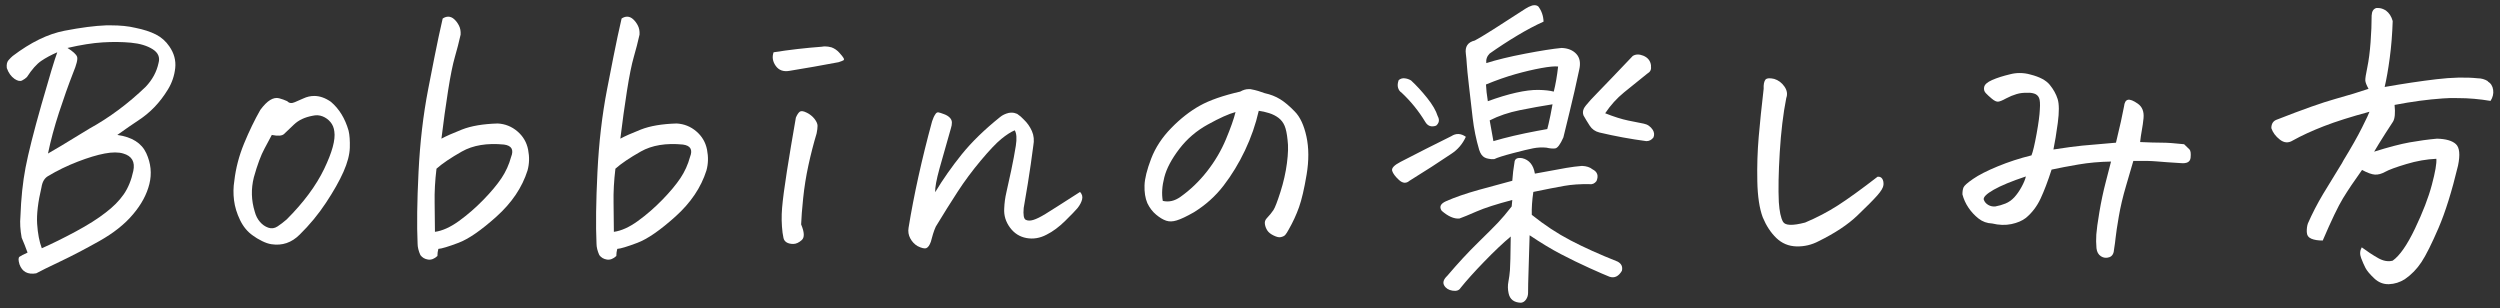
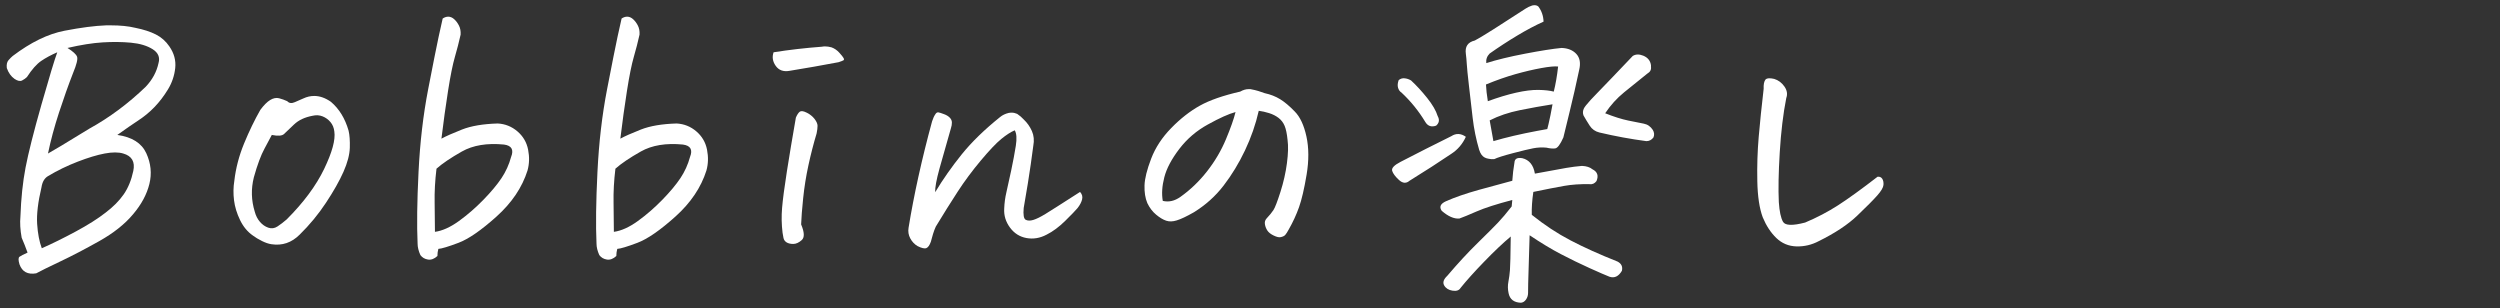
<svg xmlns="http://www.w3.org/2000/svg" version="1.1" id="レイヤー_1" x="0px" y="0px" width="276px" height="34px" viewBox="0 0 276 34" enable-background="new 0 0 276 34" xml:space="preserve">
  <rect x="0" y="0" width="276" height="34" fill="#333333" stroke="none" />
  <g>
    <path fill="#FFFFFF" d="M3.042,27.887c-0.205-0.57-0.422-1.117-0.649-1.641c-0.159-0.867-0.205-1.652-0.137-2.359   c0.068-1.982,0.257-3.777,0.564-5.383c0.308-1.606,0.894-3.931,1.76-6.973S6.027,6.57,6.323,5.772   C5.64,6.068,5.047,6.387,4.546,6.729S3.521,7.664,2.974,8.506C2.837,8.643,2.66,8.769,2.444,8.882   C2.228,8.997,1.948,8.939,1.606,8.711C1.219,8.438,0.935,8.04,0.752,7.515C0.706,7.128,0.77,6.837,0.94,6.644   C1.111,6.45,1.265,6.296,1.401,6.182C3.384,4.678,5.286,3.75,7.109,3.396c1.823-0.353,3.361-0.552,4.614-0.598   c0.183,0,0.354,0,0.513,0c1.048,0,1.948,0.091,2.7,0.273c0.911,0.183,1.669,0.427,2.273,0.735c0.604,0.308,1.099,0.747,1.486,1.316   c0.524,0.752,0.74,1.55,0.649,2.393c-0.091,0.843-0.358,1.629-0.803,2.358c-0.444,0.729-0.94,1.379-1.487,1.948   c-0.547,0.57-1.174,1.083-1.88,1.538c-0.524,0.342-1.265,0.854-2.222,1.538c1.618,0.228,2.684,0.9,3.196,2.017   c0.513,1.117,0.626,2.25,0.342,3.4c-0.285,1.152-0.884,2.262-1.795,3.334c-0.911,1.094-2.159,2.084-3.742,2.973   c-1.584,0.889-3.025,1.641-4.324,2.256s-2.176,1.049-2.632,1.299c-0.935,0.16-1.55-0.17-1.846-0.99   c-0.137-0.457-0.137-0.736,0-0.838C2.29,28.244,2.586,28.092,3.042,27.887z M4.614,27.408c1.14-0.502,2.387-1.117,3.743-1.846   c1.355-0.73,2.455-1.424,3.298-2.086c0.843-0.637,1.51-1.311,2-2.016c0.489-0.707,0.843-1.566,1.06-2.582   c0.216-1.013-0.154-1.657-1.111-1.93c-0.524-0.159-1.208-0.159-2.051,0c-0.843,0.16-1.84,0.461-2.99,0.906   c-1.151,0.444-2.239,0.974-3.265,1.589c-0.388,0.229-0.627,0.639-0.718,1.23c-0.388,1.641-0.547,2.99-0.479,4.051   C4.17,25.783,4.341,26.678,4.614,27.408z M5.298,16.949c0.433-0.228,1.948-1.139,4.546-2.734c2.233-1.23,4.318-2.78,6.255-4.648   c0.729-0.774,1.196-1.641,1.401-2.598c0.183-0.638-0.034-1.15-0.649-1.538c-0.615-0.387-1.413-0.626-2.393-0.718   c-0.979-0.091-2.022-0.103-3.127-0.034c-1.105,0.068-2.398,0.273-3.88,0.615c0.615,0.388,0.969,0.712,1.06,0.974   c0.091,0.262-0.057,0.86-0.444,1.794c-0.524,1.345-1.042,2.803-1.555,4.375S5.594,15.513,5.298,16.949z" />
    <path fill="#FFFFFF" d="M33.083,25.904c-0.889,0.889-1.926,1.24-3.11,1.059c-0.319-0.045-0.672-0.166-1.06-0.359   s-0.718-0.393-0.991-0.598c-0.593-0.41-1.065-0.979-1.418-1.709c-0.354-0.729-0.576-1.457-0.667-2.188   c-0.091-0.729-0.08-1.447,0.034-2.152c0.159-1.391,0.519-2.763,1.077-4.119c0.558-1.355,1.156-2.592,1.794-3.708   c0.388-0.524,0.752-0.889,1.094-1.094s0.667-0.268,0.975-0.188c0.308,0.08,0.609,0.188,0.905,0.325   c0.205,0.228,0.484,0.262,0.838,0.103c0.353-0.159,0.666-0.296,0.939-0.41c0.388-0.182,0.786-0.273,1.196-0.273   c0.615,0,1.23,0.217,1.846,0.649c0.911,0.775,1.561,1.834,1.948,3.179c0.114,0.479,0.159,1.105,0.137,1.88   c-0.022,0.775-0.256,1.664-0.7,2.666c-0.444,1.004-1.089,2.143-1.932,3.418C35.146,23.66,34.177,24.832,33.083,25.904z    M30.007,14.898c-0.137,0.273-0.404,0.775-0.803,1.504c-0.399,0.729-0.792,1.79-1.18,3.178c-0.319,1.277-0.285,2.541,0.103,3.795   c0.114,0.432,0.302,0.803,0.564,1.109c0.262,0.309,0.569,0.525,0.923,0.65c0.353,0.125,0.694,0.08,1.025-0.137   c0.33-0.217,0.666-0.473,1.008-0.77c1.868-1.867,3.247-3.725,4.136-5.57c0.889-1.846,1.265-3.225,1.128-4.136   c-0.046-0.41-0.188-0.757-0.427-1.042c-0.239-0.285-0.53-0.496-0.872-0.632s-0.706-0.159-1.094-0.068   c-0.866,0.16-1.555,0.484-2.067,0.974c-0.513,0.49-0.878,0.837-1.094,1.042C31.141,15,30.69,15.035,30.007,14.898z" />
    <path fill="#FFFFFF" d="M48.394,27.477c-0.068,0.25-0.103,0.512-0.103,0.785c-0.342,0.318-0.689,0.449-1.043,0.393   s-0.632-0.221-0.837-0.494c-0.205-0.457-0.308-0.879-0.308-1.266c-0.092-2.004-0.058-4.637,0.103-7.895   c0.159-3.259,0.513-6.301,1.06-9.126c0.547-2.825,0.934-4.768,1.162-5.828c0.228-1.06,0.376-1.726,0.444-2   c0.205-0.137,0.41-0.205,0.615-0.205c0.228,0,0.444,0.091,0.649,0.273c0.205,0.183,0.381,0.416,0.529,0.701   c0.148,0.285,0.211,0.621,0.188,1.008c-0.183,0.82-0.394,1.641-0.633,2.461s-0.49,2.063-0.752,3.726   c-0.262,1.664-0.507,3.43-0.734,5.298c0.501-0.273,1.259-0.609,2.272-1.008c1.014-0.398,2.33-0.621,3.948-0.667   c0.82,0.046,1.543,0.336,2.17,0.872c0.627,0.536,1.02,1.208,1.18,2.017c0.159,0.809,0.137,1.578-0.068,2.307   c-0.593,1.869-1.732,3.561-3.418,5.076c-1.687,1.516-3.088,2.484-4.204,2.904C49.498,27.23,48.758,27.453,48.394,27.477z    M48.018,25.596c0.82-0.113,1.703-0.512,2.648-1.195s1.846-1.465,2.7-2.342s1.521-1.676,2-2.393   c0.479-0.719,0.831-1.498,1.06-2.341c0.318-0.797,0.057-1.253-0.786-1.367c-1.869-0.182-3.418,0.074-4.648,0.769   c-1.23,0.695-2.165,1.328-2.803,1.896c-0.16,1.322-0.229,2.57-0.205,3.742C48.006,23.539,48.018,24.617,48.018,25.596z" />
    <path fill="#FFFFFF" d="M68.146,27.477c-0.068,0.25-0.103,0.512-0.103,0.785c-0.342,0.318-0.689,0.449-1.043,0.393   s-0.632-0.221-0.837-0.494c-0.205-0.457-0.308-0.879-0.308-1.266c-0.092-2.004-0.058-4.637,0.103-7.895   c0.159-3.259,0.513-6.301,1.06-9.126c0.547-2.825,0.934-4.768,1.162-5.828c0.228-1.06,0.376-1.726,0.444-2   c0.205-0.137,0.41-0.205,0.615-0.205c0.228,0,0.444,0.091,0.649,0.273c0.205,0.183,0.381,0.416,0.529,0.701   c0.148,0.285,0.211,0.621,0.188,1.008c-0.183,0.82-0.394,1.641-0.633,2.461s-0.49,2.063-0.752,3.726   c-0.262,1.664-0.507,3.43-0.734,5.298c0.501-0.273,1.259-0.609,2.272-1.008c1.014-0.398,2.33-0.621,3.948-0.667   c0.82,0.046,1.543,0.336,2.17,0.872c0.627,0.536,1.02,1.208,1.18,2.017c0.159,0.809,0.137,1.578-0.068,2.307   c-0.593,1.869-1.732,3.561-3.418,5.076c-1.687,1.516-3.088,2.484-4.204,2.904C69.251,27.23,68.511,27.453,68.146,27.477z    M67.771,25.596c0.82-0.113,1.703-0.512,2.648-1.195s1.846-1.465,2.7-2.342s1.521-1.676,2-2.393   c0.479-0.719,0.831-1.498,1.06-2.341c0.318-0.797,0.057-1.253-0.786-1.367c-1.869-0.182-3.418,0.074-4.648,0.769   c-1.23,0.695-2.165,1.328-2.803,1.896c-0.16,1.322-0.229,2.57-0.205,3.742C67.759,23.539,67.771,24.617,67.771,25.596z" />
    <path fill="#FFFFFF" d="M85.404,5.772c1.731-0.273,3.509-0.479,5.332-0.615c0.114-0.022,0.228-0.034,0.342-0.034   c0.228,0,0.467,0.034,0.718,0.103c0.319,0.114,0.604,0.308,0.854,0.581s0.41,0.473,0.479,0.598   c0.068,0.125,0.063,0.211-0.017,0.256c-0.08,0.046-0.257,0.114-0.53,0.205c-1.8,0.342-3.611,0.661-5.435,0.957   c-0.661,0.114-1.162-0.068-1.504-0.547S85.222,6.296,85.404,5.772z M90.155,14.727c-0.342,1.14-0.644,2.313-0.905,3.521   c-0.263,1.207-0.456,2.42-0.581,3.639c-0.126,1.221-0.2,2.184-0.223,2.889c0.364,0.867,0.388,1.441,0.068,1.727   s-0.632,0.428-0.939,0.428s-0.553-0.059-0.735-0.172s-0.296-0.273-0.342-0.479s-0.08-0.398-0.103-0.58   c-0.114-0.912-0.131-1.834-0.051-2.77c0.079-0.934,0.256-2.273,0.529-4.016c0.273-1.743,0.604-3.72,0.991-5.93   c0.137-0.319,0.279-0.535,0.428-0.649c0.147-0.114,0.404-0.08,0.769,0.103c0.364,0.183,0.655,0.416,0.872,0.701   c0.216,0.285,0.324,0.536,0.324,0.752C90.258,14.106,90.224,14.385,90.155,14.727z" />
    <path fill="#FFFFFF" d="M119.239,21.188c0.228,0.25,0.302,0.529,0.223,0.836c-0.08,0.309-0.245,0.621-0.496,0.941   c-0.228,0.273-0.684,0.746-1.367,1.418s-1.367,1.18-2.051,1.521c-0.729,0.387-1.47,0.512-2.222,0.375s-1.361-0.523-1.828-1.162   c-0.468-0.637-0.679-1.332-0.633-2.084c0.022-0.615,0.103-1.215,0.239-1.795c0.137-0.582,0.313-1.385,0.53-2.41   c0.216-1.025,0.387-1.936,0.513-2.734c0.125-0.797,0.085-1.367-0.12-1.709c-0.433,0.183-0.929,0.501-1.486,0.957   c-0.559,0.456-1.311,1.248-2.256,2.375c-0.946,1.128-1.801,2.278-2.563,3.452c-0.764,1.174-1.567,2.455-2.41,3.846   c-0.114,0.25-0.217,0.523-0.308,0.82c-0.091,0.295-0.171,0.58-0.239,0.854c-0.137,0.387-0.302,0.621-0.495,0.701   c-0.194,0.08-0.519,0.006-0.975-0.223c-0.342-0.205-0.609-0.49-0.803-0.854c-0.194-0.365-0.257-0.752-0.188-1.162   c0.593-3.646,1.458-7.565,2.598-11.758c0.114-0.342,0.228-0.592,0.342-0.752c0.091-0.159,0.193-0.239,0.308-0.239h0.034   c0.137,0.023,0.354,0.091,0.649,0.205c0.251,0.091,0.456,0.217,0.615,0.376c0.159,0.16,0.239,0.342,0.239,0.547   s-0.034,0.41-0.103,0.615c-0.501,1.732-0.923,3.219-1.265,4.459c-0.342,1.242-0.501,2.115-0.479,2.615   c0.866-1.436,1.846-2.83,2.939-4.187c1.094-1.355,2.507-2.729,4.238-4.119c0.251-0.205,0.559-0.353,0.923-0.444   c0.114-0.022,0.228-0.034,0.342-0.034c0.205,0,0.41,0.046,0.615,0.137c0.273,0.183,0.513,0.388,0.718,0.615   c0.388,0.365,0.689,0.792,0.906,1.282c0.216,0.49,0.268,1.031,0.153,1.624c-0.183,1.413-0.382,2.791-0.598,4.136   c-0.217,1.344-0.371,2.256-0.462,2.734c-0.068,0.752,0.006,1.184,0.223,1.299c0.216,0.113,0.495,0.119,0.837,0.016   c0.342-0.102,0.792-0.324,1.351-0.666C115.986,23.271,117.257,22.463,119.239,21.188z" />
    <path fill="#FFFFFF" d="M138.967,12.232c-0.342,1.504-0.85,2.962-1.521,4.375s-1.458,2.706-2.358,3.879s-1.999,2.158-3.298,2.957   c-0.798,0.455-1.425,0.752-1.88,0.889c-0.434,0.137-0.82,0.148-1.162,0.033c-0.342-0.113-0.713-0.336-1.111-0.666   s-0.724-0.758-0.974-1.281c-0.229-0.547-0.331-1.197-0.308-1.949c0.022-0.752,0.268-1.736,0.734-2.956   c0.467-1.219,1.208-2.347,2.222-3.384c1.014-1.037,2.063-1.857,3.145-2.461c1.082-0.604,2.569-1.122,4.461-1.555   c0.318-0.182,0.626-0.273,0.923-0.273c0.068,0,0.137,0,0.205,0c0.364,0.068,0.654,0.137,0.871,0.205s0.45,0.148,0.701,0.239   c0.638,0.137,1.207,0.359,1.709,0.667c0.501,0.308,1.036,0.758,1.606,1.35c0.592,0.593,1.025,1.516,1.299,2.769   c0.273,1.253,0.278,2.661,0.017,4.22c-0.262,1.563-0.541,2.758-0.837,3.59c-0.297,0.832-0.673,1.646-1.128,2.443   c-0.16,0.297-0.291,0.502-0.394,0.615c-0.103,0.115-0.268,0.193-0.495,0.24c-0.183,0.045-0.439-0.012-0.77-0.172   c-0.33-0.158-0.563-0.342-0.7-0.547s-0.229-0.432-0.273-0.684c-0.046-0.25,0.011-0.467,0.171-0.648   c0.342-0.365,0.598-0.678,0.769-0.941c0.171-0.262,0.428-0.928,0.77-1.998c0.342-1.072,0.581-2.131,0.718-3.18   c0.137-1.047,0.159-1.902,0.068-2.563c-0.068-0.684-0.177-1.202-0.325-1.555c-0.148-0.353-0.37-0.644-0.666-0.872   c-0.297-0.228-0.645-0.404-1.043-0.53C139.713,12.363,139.331,12.278,138.967,12.232z M128.371,22.178   c0.66,0.16,1.31,0.012,1.948-0.443c1.094-0.775,2.073-1.715,2.939-2.82c0.865-1.105,1.561-2.284,2.085-3.538   c0.523-1.253,0.877-2.256,1.06-3.008c-0.752,0.205-1.767,0.661-3.042,1.367c-1.254,0.684-2.308,1.584-3.162,2.7   c-0.854,1.117-1.407,2.16-1.657,3.126C128.291,20.531,128.234,21.404,128.371,22.178z" />
    <path fill="#FFFFFF" d="M161.83,15.103c-0.365,0.798-0.9,1.424-1.606,1.88c-1.345,0.912-2.883,1.902-4.614,2.974   c-0.365,0.318-0.752,0.289-1.162-0.086c-0.41-0.377-0.661-0.713-0.752-1.008c-0.092-0.297,0.216-0.627,0.923-0.992   c1.846-0.957,3.714-1.902,5.605-2.837C160.747,14.693,161.283,14.716,161.83,15.103z M155.78,8.882   c0.592,0.547,1.185,1.191,1.777,1.931c0.592,0.741,0.979,1.407,1.162,2c0.228,0.41,0.171,0.764-0.171,1.06   c-0.524,0.183-0.923,0.046-1.196-0.41c-0.729-1.208-1.606-2.29-2.632-3.247c-0.183-0.114-0.308-0.291-0.376-0.53   s-0.046-0.518,0.068-0.837c0.182-0.159,0.398-0.228,0.649-0.205C155.313,8.666,155.552,8.746,155.78,8.882z M166.786,26.109   c-0.866,0.729-1.841,1.65-2.922,2.768c-1.083,1.117-1.955,2.086-2.615,2.906c-0.16,0.273-0.456,0.375-0.889,0.307   c-0.434-0.068-0.741-0.262-0.923-0.58c-0.183-0.32-0.068-0.674,0.342-1.061c1.162-1.367,2.278-2.574,3.35-3.623   c1.07-1.047,1.822-1.799,2.256-2.256c0.433-0.455,0.934-1.047,1.504-1.777l0.068-0.717c-1.732,0.455-3.042,0.877-3.931,1.264   c-0.889,0.389-1.527,0.65-1.914,0.787c-0.593,0.045-1.242-0.24-1.948-0.855c-0.297-0.432-0.137-0.785,0.479-1.059   c0.979-0.434,2.182-0.85,3.606-1.248c1.423-0.398,2.659-0.734,3.708-1.008c0.045-0.684,0.125-1.355,0.239-2.017   c0.022-0.41,0.308-0.569,0.854-0.479c0.774,0.183,1.241,0.751,1.401,1.708c1.709-0.318,2.865-0.529,3.469-0.633   c0.604-0.102,1.18-0.176,1.727-0.221c0.501,0.021,0.889,0.148,1.162,0.375c0.547,0.273,0.694,0.707,0.444,1.299   c-0.205,0.273-0.468,0.389-0.786,0.342c-1.003-0.021-1.926,0.041-2.769,0.188c-0.844,0.148-1.982,0.371-3.418,0.668   c-0.137,0.934-0.194,1.777-0.171,2.529c1.39,1.115,2.813,2.057,4.272,2.818c1.458,0.764,3.189,1.545,5.195,2.342   c0.433,0.229,0.592,0.57,0.479,1.025c-0.365,0.615-0.82,0.832-1.367,0.65c-0.41-0.16-1.146-0.479-2.204-0.957   c-1.061-0.479-2.114-0.992-3.162-1.539c-1.049-0.547-2.199-1.242-3.452-2.084c-0.046,1.709-0.085,3.047-0.12,4.016   c-0.033,0.969-0.051,1.748-0.051,2.342c0,0.273-0.074,0.518-0.223,0.734s-0.336,0.336-0.563,0.359   c-0.775-0.023-1.23-0.377-1.367-1.061c-0.092-0.434-0.098-0.854-0.017-1.264c0.079-0.41,0.137-0.838,0.17-1.283   C166.735,29.373,166.763,28.137,166.786,26.109z M170.409,2.388c-0.912,0.41-1.88,0.923-2.905,1.538s-2.04,1.276-3.042,1.982   c-0.297,0.296-0.422,0.649-0.376,1.06c1.139-0.364,2.568-0.712,4.29-1.042c1.72-0.33,3.059-0.541,4.016-0.632   c0.706,0.023,1.253,0.245,1.641,0.667c0.387,0.422,0.489,1.008,0.308,1.76c-0.342,1.618-0.695,3.167-1.06,4.648   c-0.229,0.957-0.456,1.892-0.684,2.803c-0.342,0.775-0.645,1.179-0.906,1.213s-0.587,0.006-0.974-0.085   c-0.479-0.045-0.957-0.022-1.436,0.068c-0.479,0.091-1.236,0.273-2.272,0.547c-1.038,0.273-1.716,0.49-2.034,0.649   c-0.229,0.023-0.434,0.012-0.615-0.034c-0.16-0.022-0.308-0.068-0.444-0.137c-0.273-0.137-0.479-0.421-0.615-0.854   c-0.342-1.162-0.581-2.335-0.718-3.521c-0.137-1.185-0.273-2.37-0.41-3.555c-0.137-1.185-0.217-1.982-0.239-2.393   c-0.023-0.41-0.058-0.786-0.103-1.128c-0.114-0.797,0.216-1.287,0.991-1.47c0.318-0.159,1.02-0.581,2.102-1.265   s2.25-1.436,3.504-2.256c0.205-0.137,0.444-0.25,0.718-0.342c0.091-0.022,0.182-0.034,0.273-0.034c0.159,0,0.296,0.046,0.41,0.137   C170.192,1.192,170.386,1.75,170.409,2.388z M172.016,7.344c-0.365-0.045-0.986,0.012-1.862,0.171   c-0.878,0.16-1.824,0.382-2.838,0.667c-1.014,0.285-2.102,0.667-3.264,1.145c0.022,0.524,0.091,1.14,0.205,1.846   c1.116-0.41,2.153-0.723,3.11-0.94c0.957-0.216,1.782-0.319,2.478-0.308c0.695,0.012,1.259,0.074,1.692,0.188   C171.742,9.292,171.901,8.37,172.016,7.344z M171.4,11.514c-1.162,0.183-2.364,0.399-3.606,0.649   c-1.242,0.251-2.353,0.627-3.332,1.128c0.137,0.752,0.273,1.516,0.41,2.29c1.39-0.41,2.996-0.786,4.819-1.128   c0.364-0.068,0.74-0.137,1.128-0.205c0.045-0.159,0.091-0.342,0.137-0.547C171.093,13.132,171.24,12.403,171.4,11.514z    M177.211,12.505c0.979,0.388,1.829,0.655,2.546,0.803c0.719,0.148,1.287,0.262,1.709,0.342c0.422,0.08,0.758,0.313,1.009,0.701   c0.159,0.273,0.182,0.547,0.068,0.82c-0.205,0.273-0.468,0.41-0.786,0.41c-1.732-0.228-3.464-0.547-5.195-0.957   c-0.456-0.114-0.81-0.364-1.06-0.752c-0.251-0.387-0.479-0.763-0.684-1.128c-0.092-0.25-0.08-0.501,0.034-0.752   c0.068-0.159,0.318-0.479,0.752-0.957c0.205-0.228,0.444-0.479,0.718-0.752c0.889-0.911,2.198-2.278,3.931-4.102   c0.318-0.205,0.706-0.216,1.162-0.034c0.501,0.205,0.786,0.559,0.854,1.06v0.171c0.045,0.319-0.092,0.57-0.41,0.752   c-0.912,0.729-1.767,1.418-2.563,2.068C178.498,10.848,177.803,11.617,177.211,12.505z" />
    <path fill="#FFFFFF" d="M200.793,26.621c-0.775,0.41-1.596,0.604-2.461,0.582c-0.866-0.023-1.606-0.332-2.222-0.924   s-1.117-1.355-1.504-2.289c-0.365-0.98-0.564-2.309-0.598-3.982c-0.035-1.676,0.017-3.304,0.153-4.888   c0.137-1.583,0.318-3.355,0.547-5.315c-0.023-0.479,0.045-0.82,0.205-1.025c0.091-0.091,0.239-0.137,0.444-0.137   c0.137,0,0.308,0.023,0.513,0.068c0.455,0.137,0.831,0.416,1.128,0.837c0.296,0.422,0.364,0.849,0.205,1.282   c-0.342,1.732-0.581,3.726-0.718,5.981c-0.137,2.256-0.171,4.09-0.103,5.502c0.068,1.025,0.223,1.75,0.461,2.17   c0.24,0.422,1.054,0.451,2.444,0.086c1.299-0.547,2.506-1.18,3.623-1.896c1.116-0.719,2.574-1.771,4.375-3.162   c0.228-0.021,0.398,0.051,0.513,0.223c0.113,0.17,0.159,0.398,0.137,0.684c-0.023,0.285-0.251,0.672-0.684,1.162   c-0.434,0.49-1.168,1.23-2.205,2.221C204.011,24.793,202.593,25.732,200.793,26.621z" />
-     <path fill="#FFFFFF" d="M226.698,16.504c1.48-0.228,2.54-0.37,3.179-0.427c0.638-0.057,1.88-0.165,3.726-0.325   c0.205-0.843,0.387-1.624,0.547-2.341c0.159-0.718,0.273-1.27,0.342-1.658c0.045-0.433,0.188-0.678,0.427-0.735   c0.24-0.057,0.604,0.085,1.094,0.427s0.701,0.877,0.633,1.606c-0.046,0.456-0.108,0.9-0.188,1.333   c-0.081,0.433-0.144,0.866-0.188,1.299c1.002,0.046,1.8,0.068,2.393,0.068c0.592,0,1.412,0.057,2.461,0.171   c0.273,0.251,0.473,0.444,0.599,0.581c0.124,0.137,0.164,0.439,0.119,0.906c-0.046,0.467-0.41,0.666-1.094,0.598   c-1.117-0.068-2-0.13-2.648-0.188c-0.65-0.057-1.511-0.074-2.581-0.051c-0.183,0.637-0.45,1.555-0.804,2.75   c-0.354,1.197-0.621,2.33-0.803,3.402c-0.183,1.07-0.297,1.828-0.342,2.271c-0.046,0.445-0.103,0.873-0.171,1.283   c-0.023,0.5-0.2,0.809-0.53,0.922s-0.638,0.08-0.922-0.102c-0.286-0.184-0.451-0.479-0.496-0.889   c-0.046-0.502-0.051-1.01-0.018-1.521c0.035-0.514,0.148-1.344,0.342-2.496c0.193-1.15,0.428-2.25,0.701-3.297   c0.273-1.049,0.467-1.801,0.581-2.256c-1.276,0.023-2.478,0.131-3.606,0.325c-1.127,0.193-2.113,0.381-2.956,0.564   c-0.41,1.275-0.815,2.34-1.214,3.195c-0.398,0.854-0.939,1.566-1.623,2.137c-0.41,0.318-0.946,0.547-1.606,0.684   c-0.661,0.137-1.367,0.113-2.119-0.068c-0.57-0.023-1.071-0.205-1.504-0.547c-0.434-0.342-0.804-0.74-1.11-1.197   c-0.309-0.455-0.53-0.945-0.667-1.469c0-0.32,0.039-0.576,0.12-0.77c0.079-0.193,0.432-0.508,1.059-0.939   c0.627-0.434,1.532-0.895,2.718-1.385c1.185-0.49,2.427-0.894,3.726-1.213c0.159-0.387,0.347-1.179,0.564-2.375   c0.216-1.196,0.335-2.09,0.358-2.683c0.045-0.615,0.017-1.042-0.085-1.282c-0.104-0.239-0.28-0.398-0.53-0.479   c-0.251-0.08-0.502-0.108-0.752-0.085c-0.41-0.022-0.81,0.023-1.196,0.137c-0.388,0.114-0.775,0.273-1.162,0.479   c-0.41,0.228-0.707,0.348-0.889,0.359c-0.183,0.012-0.41-0.097-0.684-0.325c-0.273-0.228-0.496-0.433-0.666-0.615   c-0.172-0.182-0.234-0.398-0.188-0.649c0.045-0.296,0.342-0.564,0.889-0.803s1.207-0.45,1.982-0.632   c0.342-0.091,0.694-0.137,1.06-0.137c0.41,0,0.809,0.057,1.196,0.171c1.002,0.251,1.709,0.627,2.119,1.128   c0.41,0.501,0.7,1.025,0.872,1.572c0.17,0.547,0.176,1.424,0.017,2.632C227.017,14.773,226.857,15.752,226.698,16.504z    M223.656,19.479c-1.572,0.523-2.758,1.014-3.555,1.469c-0.798,0.457-1.162,0.82-1.094,1.094c0.091,0.252,0.256,0.445,0.496,0.582   c0.238,0.137,0.495,0.193,0.769,0.17c0.387-0.068,0.763-0.176,1.128-0.324c0.364-0.148,0.688-0.377,0.975-0.684   c0.284-0.309,0.552-0.689,0.803-1.145C223.428,20.184,223.588,19.797,223.656,19.479z" />
-     <path fill="#FFFFFF" d="M264.361,11.583c0.091,0.889,0.034,1.504-0.171,1.846c-0.615,0.935-1.14,1.755-1.572,2.461   c-0.183,0.296-0.354,0.581-0.513,0.854c1.595-0.501,2.899-0.843,3.913-1.025c1.014-0.182,2.022-0.319,3.025-0.41   c0.979,0.023,1.675,0.222,2.085,0.598s0.489,1.168,0.239,2.375c-0.684,2.85-1.401,5.145-2.153,6.887   c-0.752,1.744-1.379,2.996-1.88,3.76c-0.502,0.764-1.117,1.396-1.846,1.898c-0.547,0.342-1.128,0.523-1.743,0.547   c-0.615,0.021-1.162-0.195-1.641-0.65s-0.798-0.838-0.957-1.145c-0.16-0.309-0.319-0.672-0.479-1.094   c-0.16-0.422-0.137-0.814,0.068-1.18c0.615,0.455,1.214,0.85,1.794,1.18c0.582,0.33,1.122,0.428,1.624,0.291   c0.774-0.547,1.595-1.727,2.461-3.539c0.865-1.811,1.487-3.422,1.862-4.836c0.377-1.412,0.541-2.369,0.496-2.871   c-1.071,0.046-2.177,0.239-3.315,0.582c-1.14,0.342-1.914,0.627-2.324,0.854c-0.41,0.229-0.792,0.33-1.146,0.309   c-0.354-0.023-0.826-0.193-1.418-0.514c-0.866,1.209-1.567,2.25-2.102,3.127c-0.536,0.879-1.282,2.434-2.239,4.666   c-0.524,0-0.946-0.068-1.265-0.205c-0.319-0.137-0.484-0.381-0.496-0.734s0.028-0.666,0.12-0.939   c0.479-1.094,1.036-2.176,1.675-3.248c0.569-0.91,1.196-1.936,1.88-3.076c0.137-0.205,0.262-0.421,0.376-0.649   c0.865-1.413,1.549-2.62,2.051-3.623c0.501-1.002,0.774-1.583,0.82-1.743c-2.028,0.547-3.703,1.077-5.024,1.589   c-1.322,0.513-2.473,1.042-3.452,1.589c-0.479,0.296-0.952,0.262-1.418-0.103c-0.468-0.364-0.781-0.786-0.94-1.265   c0-0.501,0.216-0.82,0.649-0.957c2.848-1.116,4.99-1.874,6.426-2.273c1.436-0.398,2.654-0.769,3.657-1.111   c-0.229-0.41-0.348-0.718-0.358-0.923c-0.013-0.205,0.062-0.689,0.222-1.453c0.159-0.763,0.278-1.68,0.358-2.751   c0.08-1.071,0.12-2.062,0.12-2.974c0.022-0.456,0.193-0.729,0.513-0.82h0.239c0.25,0,0.523,0.091,0.82,0.273   c0.364,0.273,0.615,0.661,0.752,1.162c-0.046,1.436-0.153,2.792-0.325,4.067c-0.17,1.276-0.358,2.347-0.563,3.213   c2.073-0.364,3.976-0.649,5.708-0.854c1.731-0.205,3.258-0.239,4.58-0.103c0.387,0,0.752,0.103,1.094,0.308v0.034   c0.342,0.205,0.541,0.519,0.598,0.94c0.057,0.422-0.04,0.826-0.29,1.213c-1.23-0.205-2.416-0.308-3.555-0.308   c-0.57-0.022-1.14-0.011-1.709,0.034C268.029,10.979,266.252,11.218,264.361,11.583z" />
  </g>
</svg>